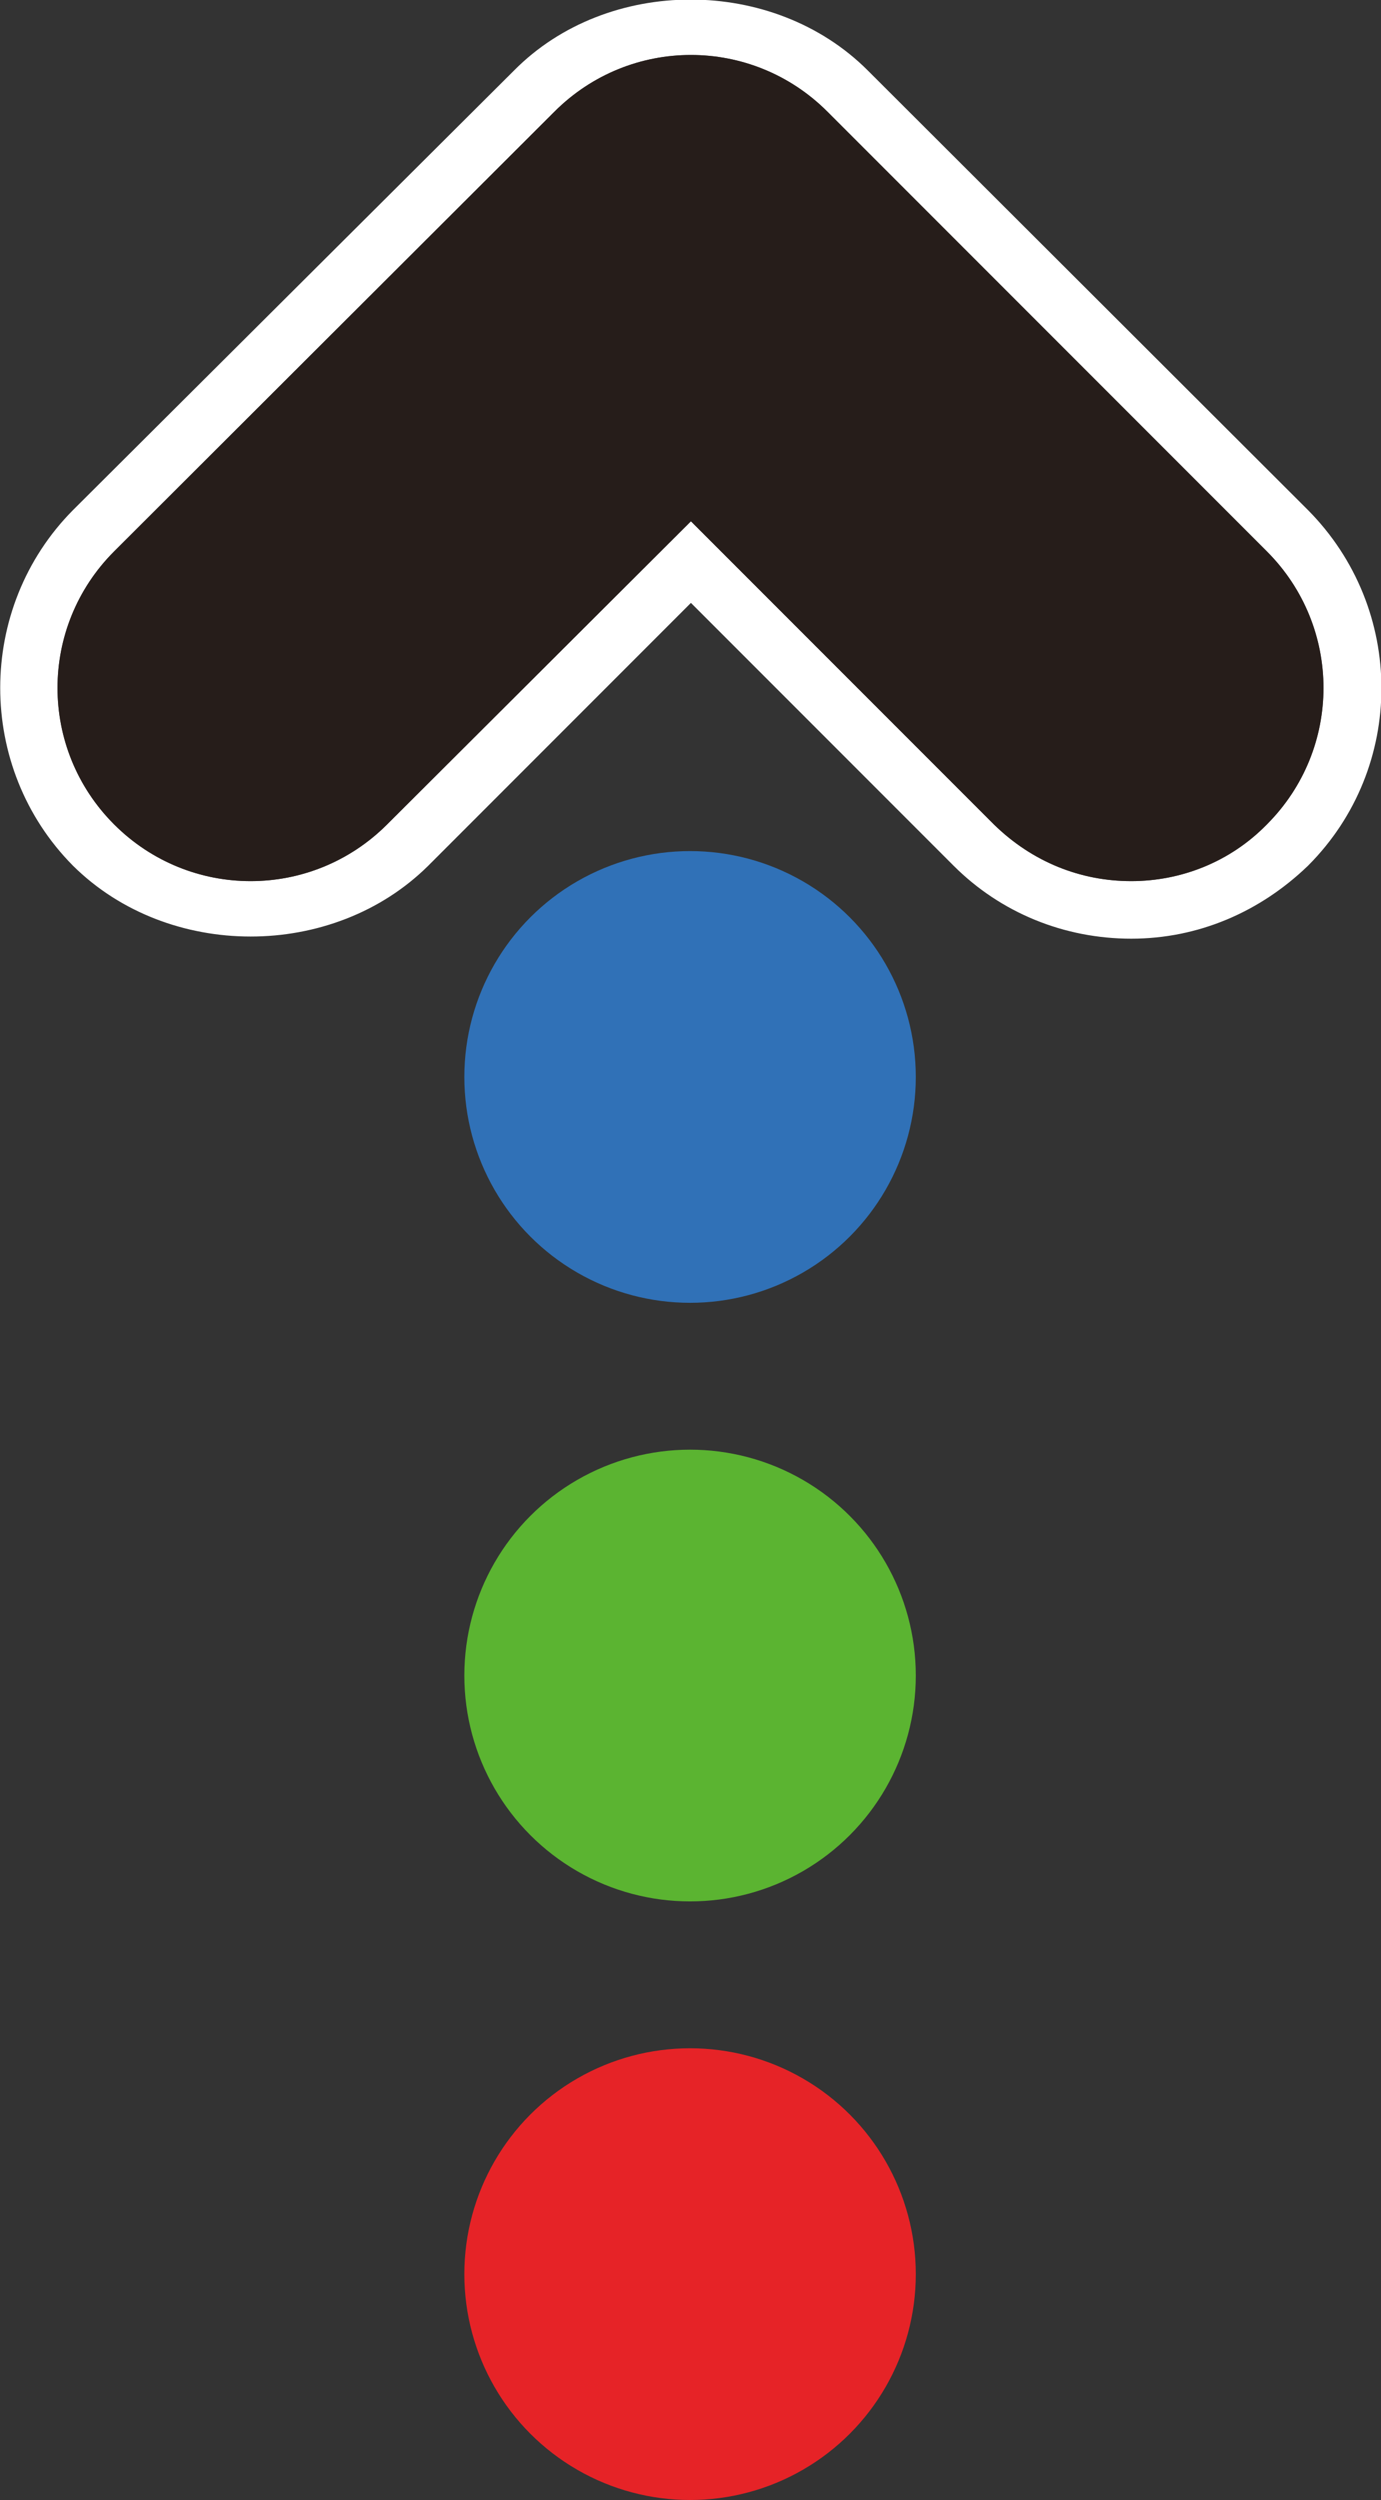
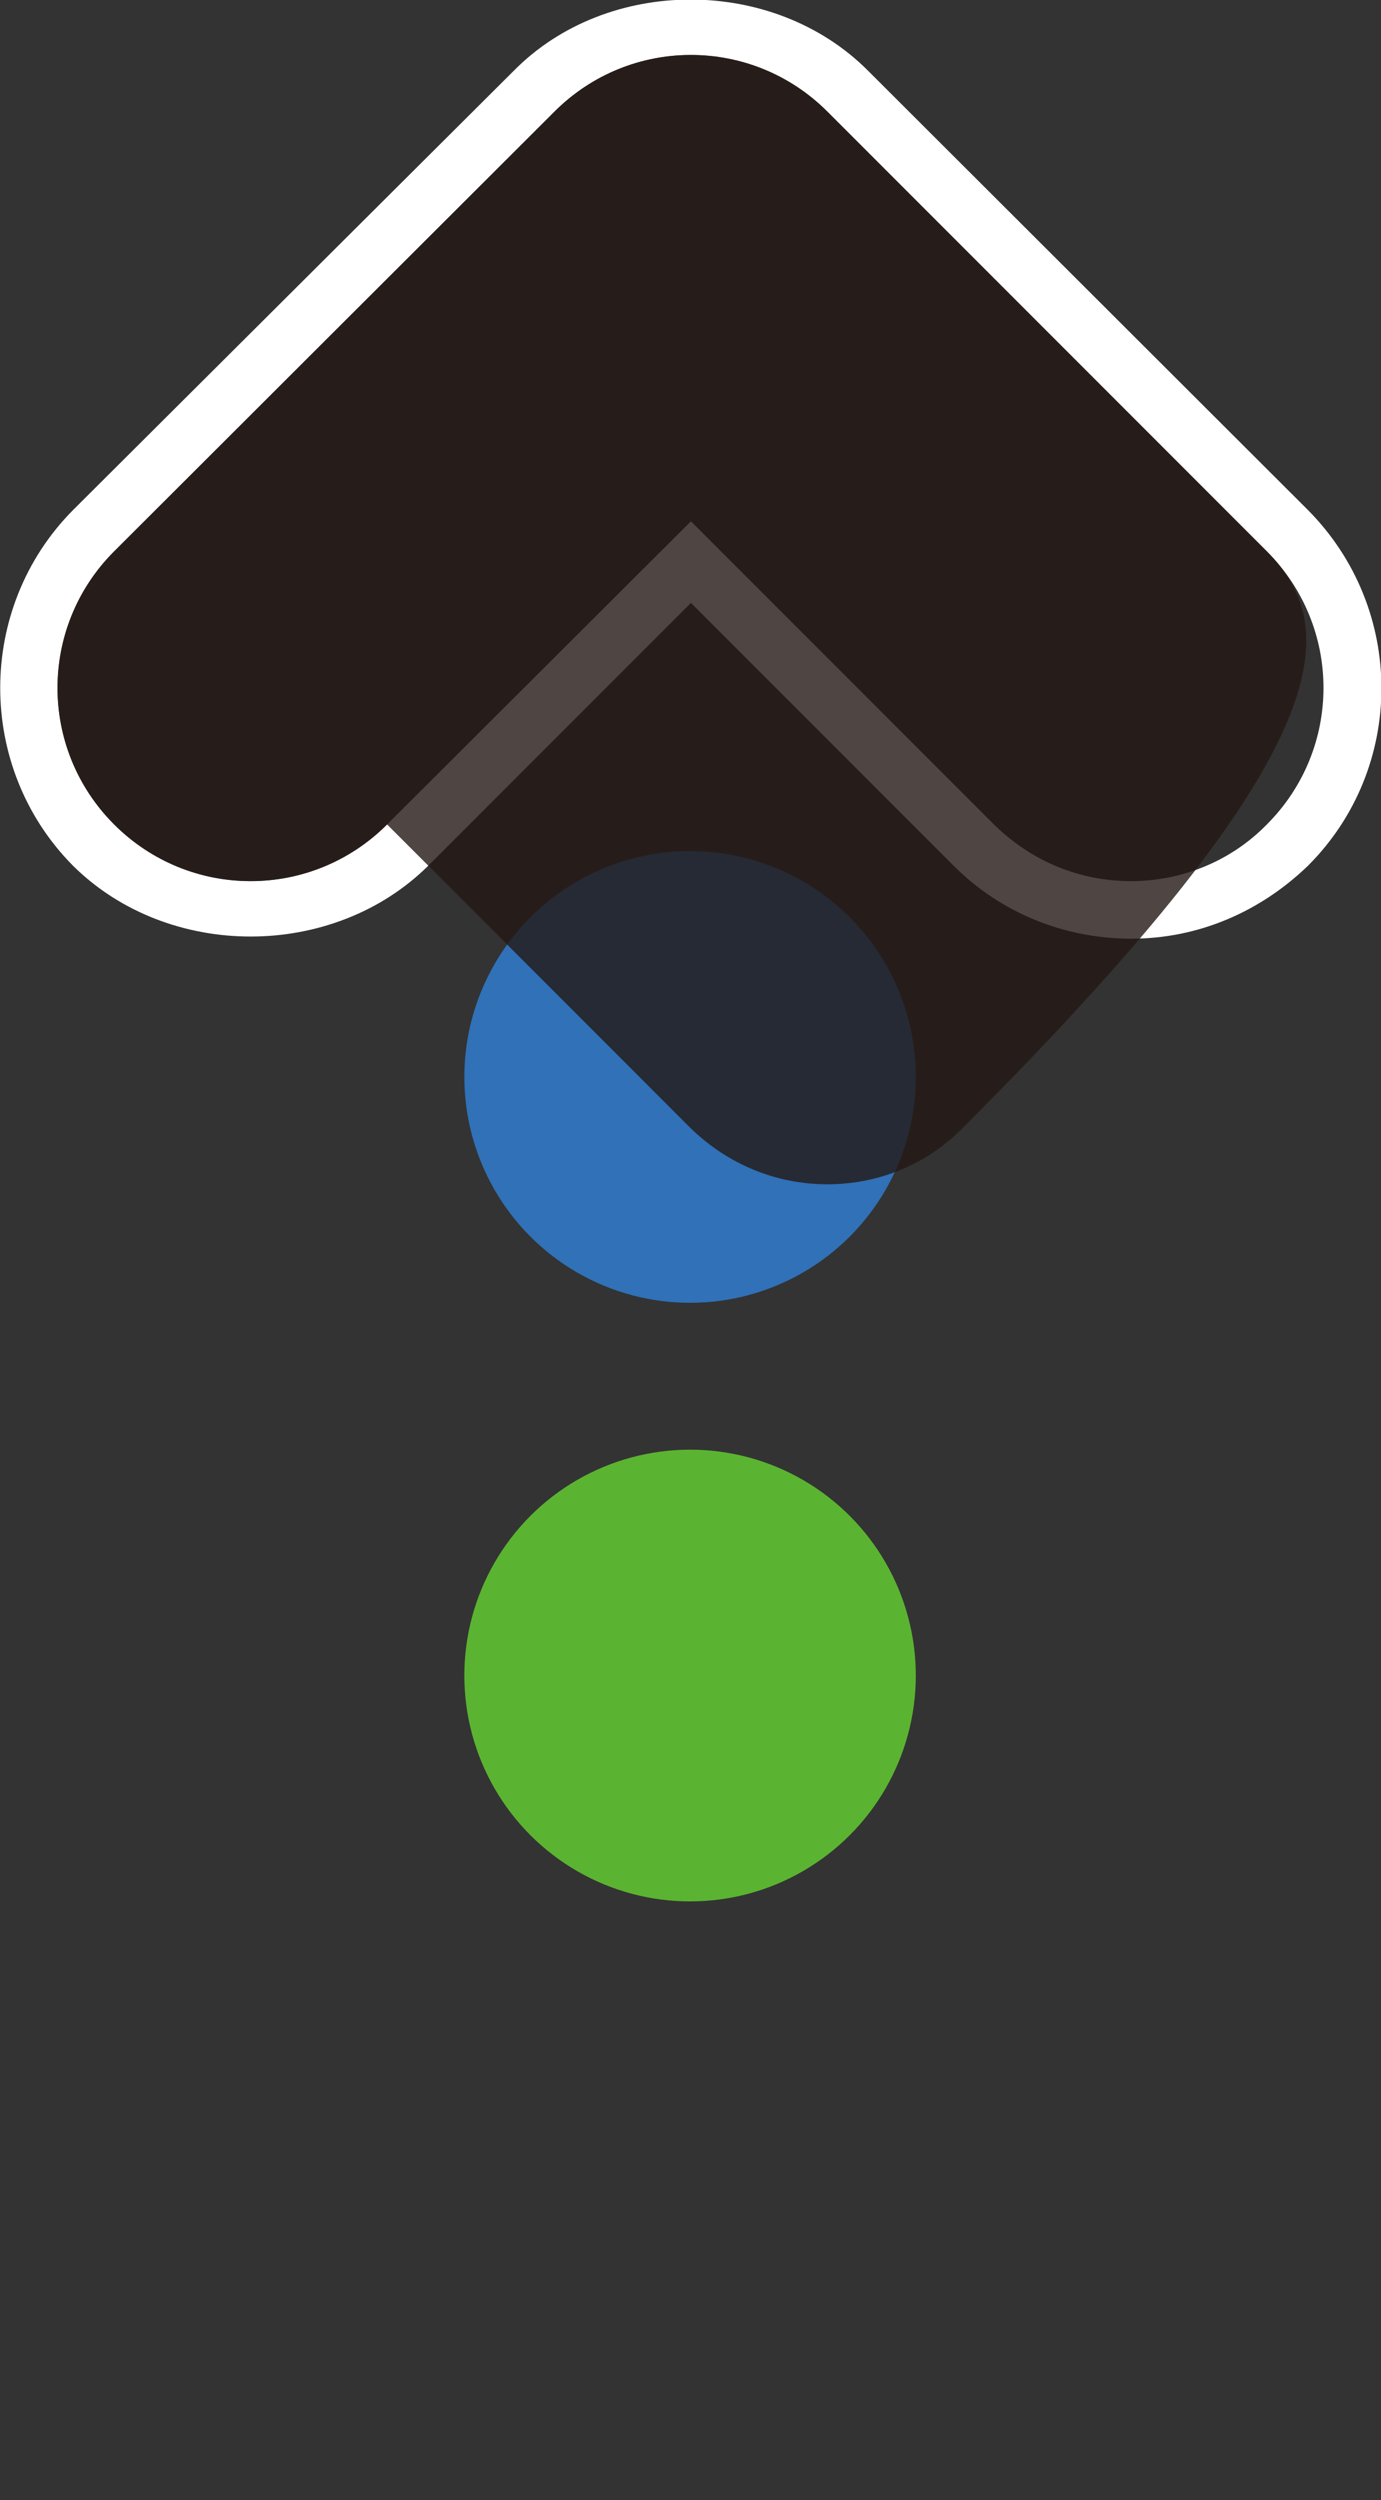
<svg xmlns="http://www.w3.org/2000/svg" version="1.1" id="レイヤー_1" x="0px" y="0px" width="1.609px" height="2.911px" viewBox="4.904 -1.217 1.609 2.911" enable-background="new 4.904 -1.217 1.609 2.911" xml:space="preserve">
  <rect x="4.904" y="-1.217" width="1.609" height="2.911" fill="#333333" stroke="none" />
  <g id="レイヤー_1_1_">
</g>
  <circle fill="#3071B7" cx="5.708" cy="0.037" r="0.263" />
  <circle fill="#5BB431" cx="5.708" cy="0.734" r="0.263" />
-   <circle fill="#E62327" cx="5.708" cy="1.431" r="0.263" />
  <path fill="#FFFFFF" d="M6.428-0.623L5.915-1.135c-0.11-0.11-0.303-0.11-0.412,0L4.989-0.623c-0.113,0.114-0.113,0.3,0,0.414  c0.111,0.11,0.303,0.11,0.414,0l0.306-0.306l0.306,0.306c0.055,0.055,0.129,0.085,0.207,0.085s0.15-0.031,0.206-0.085  C6.542-0.323,6.542-0.508,6.428-0.623z M6.38-0.257C6.337-0.213,6.279-0.191,6.222-0.191c-0.059,0-0.115-0.022-0.16-0.066  L5.709-0.61L5.355-0.257c-0.088,0.088-0.23,0.088-0.318,0s-0.088-0.23,0-0.318L5.55-1.087c0.088-0.088,0.23-0.088,0.318,0  L6.38-0.575C6.468-0.487,6.468-0.345,6.38-0.257z" />
-   <path opacity="0.8" fill="#231815" d="M6.38-0.575L5.868-1.087c-0.088-0.088-0.23-0.088-0.318,0L5.037-0.575  c-0.088,0.088-0.088,0.23,0,0.318s0.23,0.088,0.318,0L5.709-0.61l0.353,0.353c0.045,0.044,0.102,0.066,0.16,0.066  c0.058,0,0.115-0.022,0.158-0.066C6.468-0.345,6.468-0.487,6.38-0.575z" />
+   <path opacity="0.8" fill="#231815" d="M6.38-0.575L5.868-1.087c-0.088-0.088-0.23-0.088-0.318,0L5.037-0.575  c-0.088,0.088-0.088,0.23,0,0.318s0.23,0.088,0.318,0l0.353,0.353c0.045,0.044,0.102,0.066,0.16,0.066  c0.058,0,0.115-0.022,0.158-0.066C6.468-0.345,6.468-0.487,6.38-0.575z" />
</svg>